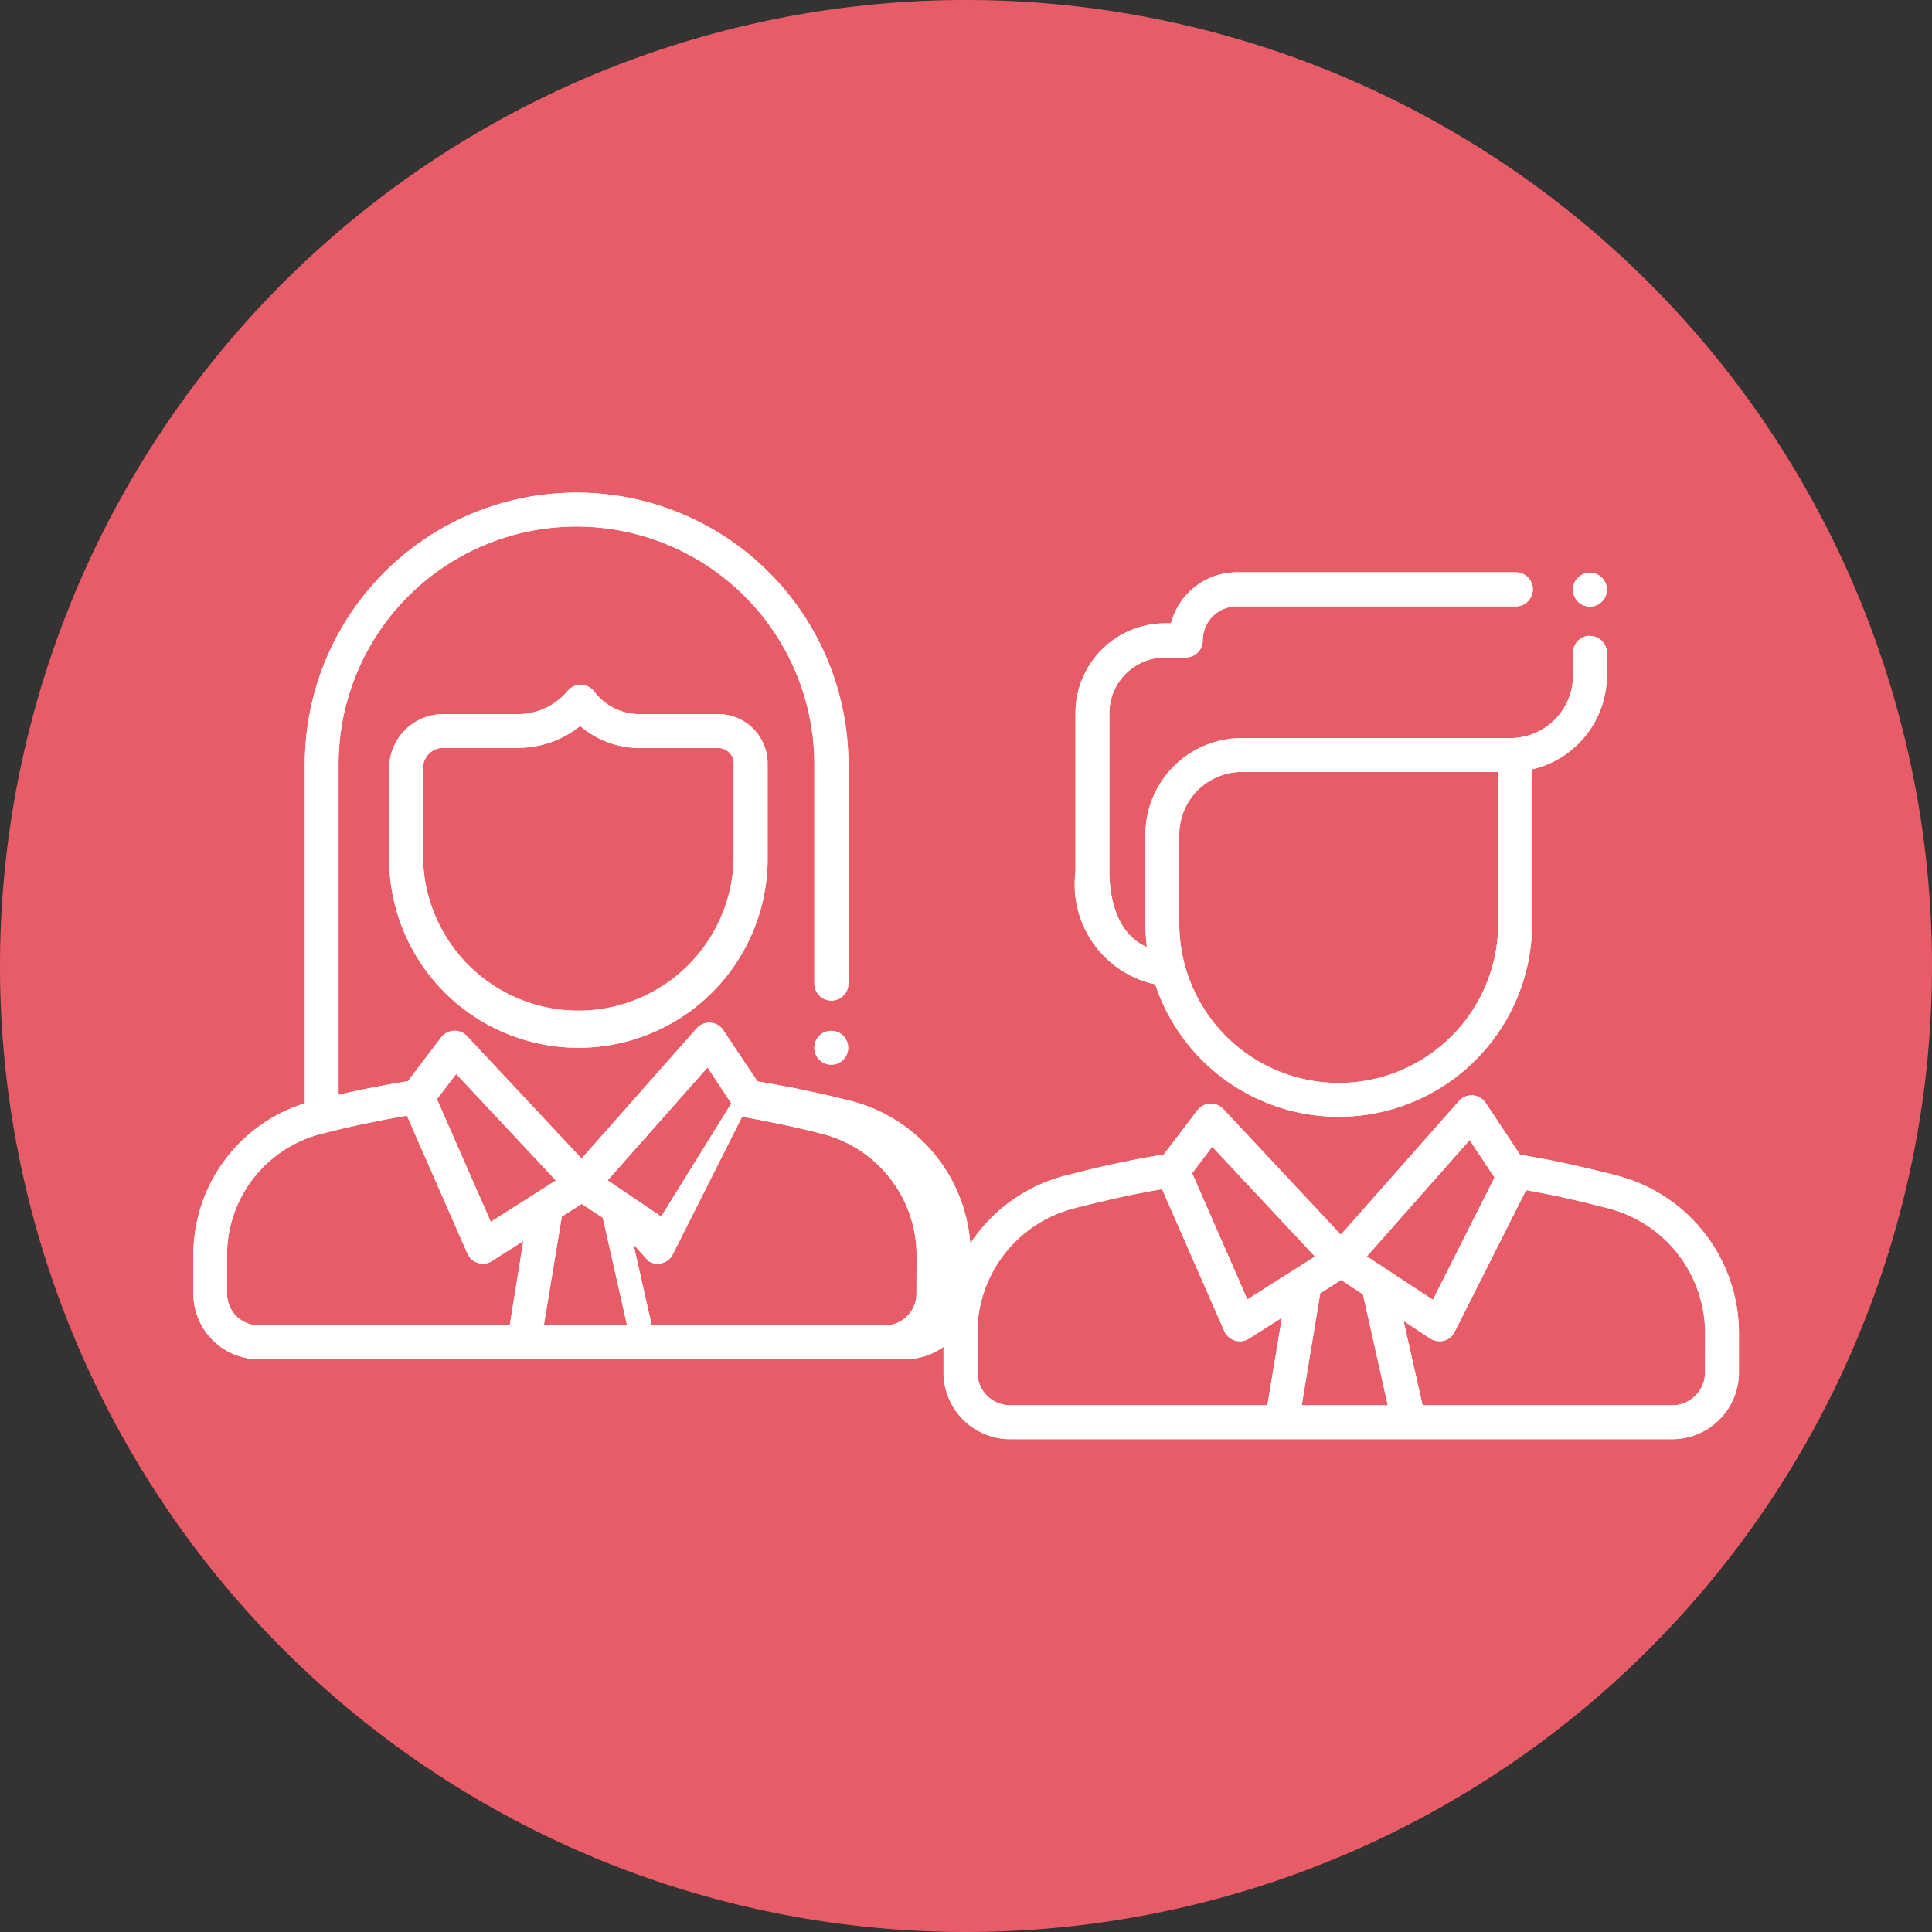
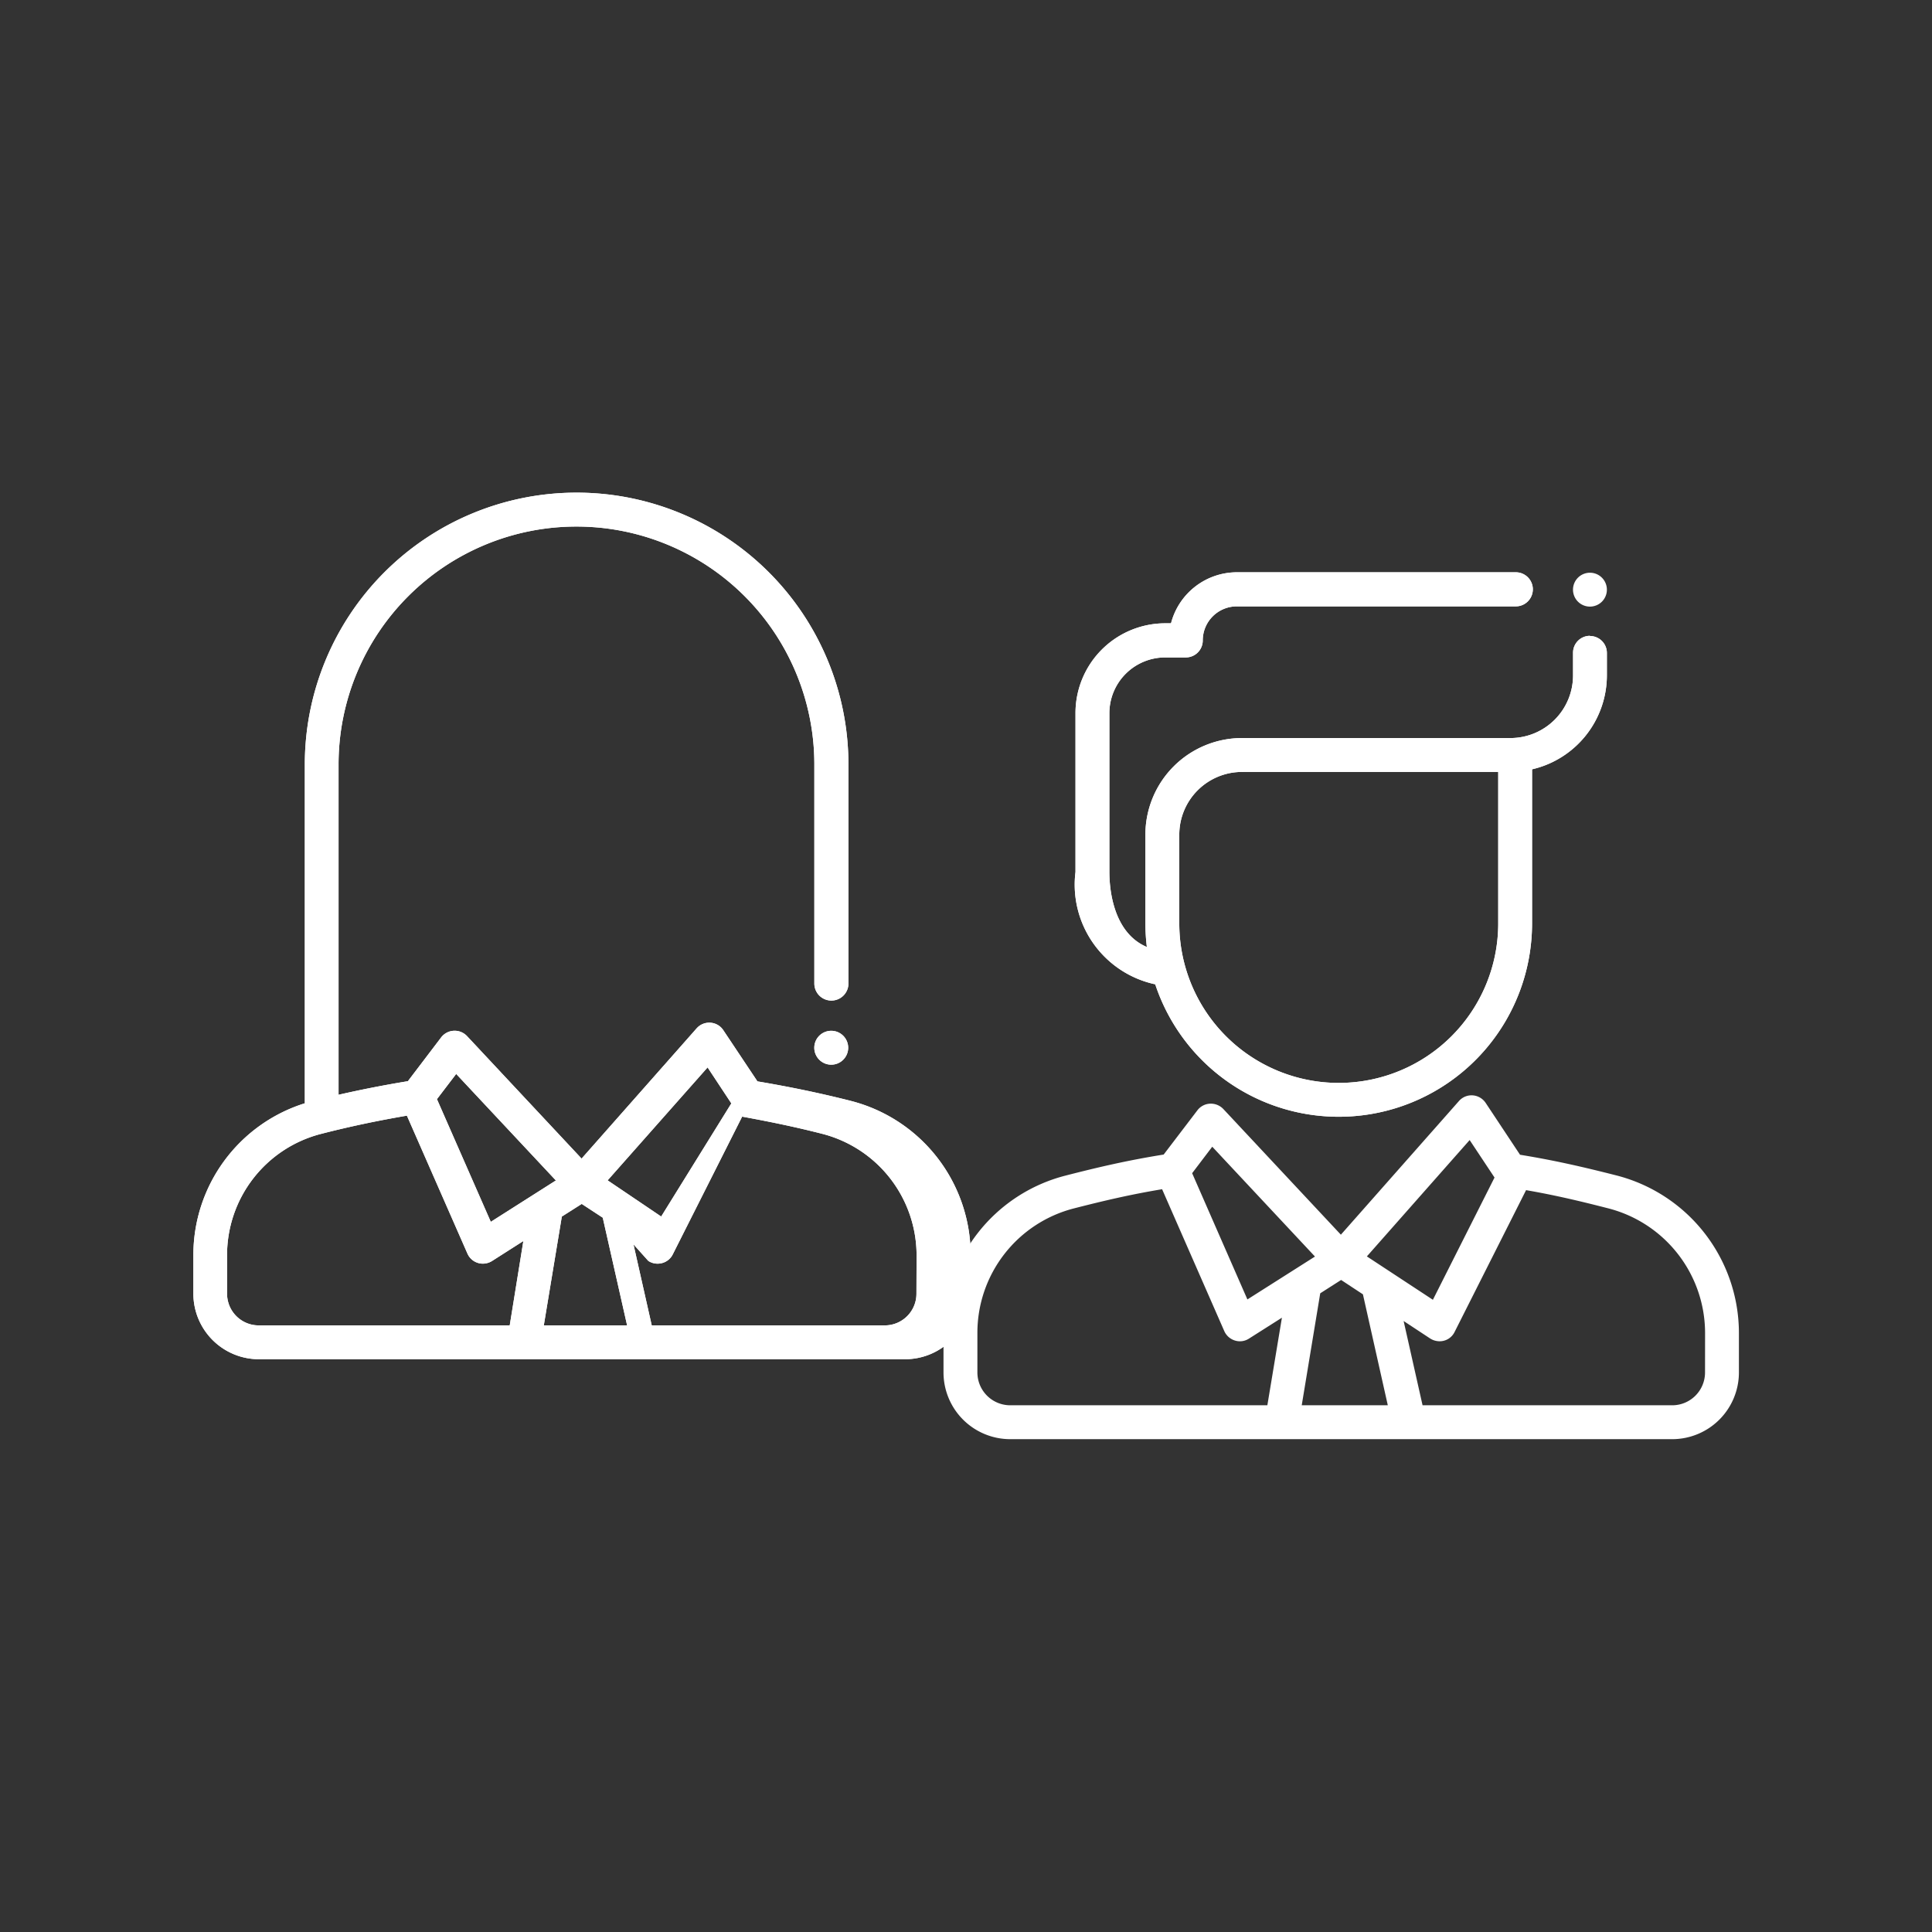
<svg xmlns="http://www.w3.org/2000/svg" width="39.684" height="39.685" viewBox="0 0 39.684 39.685">
  <rect x="0" y="0" width="39.684" height="39.685" fill="#333333" stroke="none" />
  <g transform="translate(2115.787 -13782.089)">
-     <path d="M30.056,589.773A19.842,19.842,0,1,0,10.213,569.93a19.842,19.842,0,0,0,19.843,19.843" transform="translate(-2126 13232)" fill="#e85c67" />
-     <path d="M45.235,578.282a.674.674,0,0,1-.672.672h-5.13l-.389-1.731.545.359a.361.361,0,0,0,.192.057.34.34,0,0,0,.31-.191l1.468-2.913c.58.1,1.1.223,1.677.371a2.647,2.647,0,0,1,2,2.565Zm-8.284.672.38-2.3.429-.274.448.295.511,2.279Zm-.706,0H30.963a.675.675,0,0,1-.674-.672v-.811a2.642,2.642,0,0,1,1.983-2.563c.62-.157,1.173-.286,1.811-.393l1.278,2.917a.348.348,0,0,0,.218.191.343.343,0,0,0,.286-.037l.679-.431Zm-1.132-5.311,2.11,2.256-1.388.881L34.7,574.187Zm5.287-.137.511.77-1.266,2.511-1.356-.891Zm3.008.725c-.672-.171-1.269-.309-1.973-.423l-.706-1.065a.35.35,0,0,0-.265-.155.345.345,0,0,0-.285.118l-2.424,2.744-2.415-2.582a.354.354,0,0,0-.273-.109.345.345,0,0,0-.259.136l-.693.909c-.724.116-1.332.256-2.015.431a3.334,3.334,0,0,0-2.507,3.236v.811a1.371,1.371,0,0,0,1.37,1.368h13.6a1.371,1.371,0,0,0,1.368-1.368v-.811a3.345,3.345,0,0,0-2.523-3.24" transform="translate(-2126 13232)" fill="#fff" />
    <path d="M45.235,578.282a.674.674,0,0,1-.672.672h-5.13l-.389-1.731.545.359a.361.361,0,0,0,.192.057.34.34,0,0,0,.31-.191l1.468-2.913c.58.1,1.1.223,1.677.371a2.647,2.647,0,0,1,2,2.565Zm-8.284.672.38-2.3.429-.274.448.295.511,2.279Zm-.706,0H30.963a.675.675,0,0,1-.674-.672v-.811a2.638,2.638,0,0,1,1.983-2.561c.62-.159,1.173-.288,1.811-.394l1.278,2.916a.353.353,0,0,0,.218.192.343.343,0,0,0,.286-.038l.679-.431Zm-1.132-5.311,2.11,2.256-1.388.881L34.7,574.187Zm5.287-.137.511.77-1.266,2.511-1.356-.891Zm3.008.725c-.672-.171-1.269-.309-1.973-.423l-.706-1.065a.35.35,0,0,0-.265-.155.345.345,0,0,0-.285.118l-2.424,2.744-2.415-2.582a.354.354,0,0,0-.273-.109.345.345,0,0,0-.259.136l-.693.909c-.724.116-1.332.256-2.015.432a3.332,3.332,0,0,0-2.507,3.235v.811a1.371,1.371,0,0,0,1.37,1.368h13.6a1.371,1.371,0,0,0,1.368-1.368v-.811a3.345,3.345,0,0,0-2.523-3.24" transform="translate(-2126 13232)" fill="#fff" />
    <path d="M40.987,569.057a3.275,3.275,0,1,1-6.551,0v-1.825a1.288,1.288,0,0,1,1.287-1.287.156.156,0,0,0,.032,0h5.232Zm1.884-5.908a.347.347,0,0,0-.347.347v.468a1.287,1.287,0,0,1-1.285,1.285H35.723a1.985,1.985,0,0,0-1.983,1.983v1.825a4.05,4.05,0,0,0,.03.484c-.707-.3-.77-1.223-.77-1.539v-3.264a1.146,1.146,0,0,1,1.146-1.145h.424a.348.348,0,0,0,.348-.349.7.7,0,0,1,.7-.7h5.73a.35.35,0,1,0,0-.7h-5.73a1.4,1.4,0,0,0-1.352,1.048h-.12a1.844,1.844,0,0,0-1.842,1.841V568a2.094,2.094,0,0,0,1.638,2.307,3.971,3.971,0,0,0,7.74-1.252v-3.164a1.983,1.983,0,0,0,1.537-1.929V563.5a.348.348,0,0,0-.348-.347" transform="translate(-2126 13232)" fill="#fff" />
    <path d="M40.987,569.057a3.275,3.275,0,1,1-6.551,0v-1.825a1.288,1.288,0,0,1,1.287-1.287.156.156,0,0,0,.032,0h5.232Zm1.884-5.908a.347.347,0,0,0-.347.347v.468a1.287,1.287,0,0,1-1.285,1.285H35.723a1.985,1.985,0,0,0-1.983,1.983v1.825a4.05,4.05,0,0,0,.03.484c-.707-.3-.77-1.223-.77-1.539v-3.264a1.146,1.146,0,0,1,1.146-1.145h.424a.348.348,0,0,0,.348-.349.7.7,0,0,1,.7-.7h5.73a.35.35,0,1,0,0-.7h-5.73a1.4,1.4,0,0,0-1.352,1.048h-.12a1.844,1.844,0,0,0-1.842,1.841V568a2.094,2.094,0,0,0,1.638,2.307,3.971,3.971,0,0,0,7.74-1.252v-3.164a1.983,1.983,0,0,0,1.537-1.929V563.5a.348.348,0,0,0-.348-.347" transform="translate(-2126 13232)" fill="#fff" />
    <path d="M43.219,562.2a.348.348,0,1,1-.347-.347.348.348,0,0,1,.347.347" transform="translate(-2126 13232)" fill="#fff" />
-     <path d="M43.219,562.2a.348.348,0,1,1-.347-.347.348.348,0,0,1,.347.347" transform="translate(-2126 13232)" fill="#fff" />
    <path d="M29.037,576.665a.65.65,0,0,1-.648.648H23.6l-.375-1.664.305.34a.35.35,0,0,0,.282.044.341.341,0,0,0,.22-.179l1.425-2.829c.549.1,1.1.213,1.637.351a2.579,2.579,0,0,1,1.946,2.5Zm-7.654.648.37-2.235.409-.26.432.283.5,2.212Zm-.7,0H15.525a.65.65,0,0,1-.648-.648v-.792a2.569,2.569,0,0,1,1.929-2.493c.581-.15,1.173-.274,1.765-.375l1.243,2.832a.344.344,0,0,0,.217.193.327.327,0,0,0,.1.015.359.359,0,0,0,.186-.053l.646-.412Zm-1.1-5.165,2.048,2.188-1.337.85-1.106-2.52Zm5.164-.134.488.739-1.441,2.324-1.1-.743Zm2.94.687c-.631-.16-1.275-.293-1.916-.4l-.7-1.05a.347.347,0,0,0-.549-.039l-2.363,2.675-2.353-2.516a.349.349,0,0,0-.531.026l-.684.9c-.476.078-.952.171-1.424.279v-6.785a4.886,4.886,0,0,1,9.773,0v4.5a.35.35,0,0,0,.7,0v-4.5a5.583,5.583,0,1,0-11.166,0v6.96a3.265,3.265,0,0,0-2.289,3.121v.792a1.347,1.347,0,0,0,1.344,1.344H28.807a1.347,1.347,0,0,0,1.344-1.344v-.792a3.272,3.272,0,0,0-2.469-3.172" transform="translate(-2126 13232)" fill="#fff" />
    <path d="M29.037,576.665a.649.649,0,0,1-.648.648H23.6l-.375-1.664.305.34a.35.35,0,0,0,.282.044.341.341,0,0,0,.22-.179l1.425-2.829c.549.1,1.1.213,1.636.351a2.579,2.579,0,0,1,1.947,2.5Zm-7.654.648.37-2.235.409-.26.432.283.5,2.212Zm-.7,0H15.525a.65.65,0,0,1-.648-.648v-.792a2.569,2.569,0,0,1,1.929-2.493c.581-.15,1.173-.274,1.765-.375l1.243,2.832a.344.344,0,0,0,.217.193.327.327,0,0,0,.1.015.359.359,0,0,0,.186-.053l.646-.412Zm-1.1-5.165,2.048,2.188-1.337.85-1.106-2.52Zm5.164-.134.488.739-1.441,2.324-1.1-.743Zm2.94.687c-.631-.16-1.275-.293-1.916-.4l-.7-1.05a.34.34,0,0,0-.264-.155.344.344,0,0,0-.285.116l-2.363,2.675-2.353-2.516a.349.349,0,0,0-.531.026l-.684.9c-.476.078-.952.171-1.424.279v-6.785a4.886,4.886,0,0,1,9.773,0v4.5a.35.35,0,0,0,.7,0v-4.5a5.583,5.583,0,1,0-11.166,0v6.96a3.265,3.265,0,0,0-2.289,3.121v.792a1.347,1.347,0,0,0,1.344,1.344H28.807a1.347,1.347,0,0,0,1.344-1.344v-.792a3.272,3.272,0,0,0-2.469-3.172" transform="translate(-2126 13232)" fill="#fff" />
-     <path d="M25.284,567.657a3.191,3.191,0,0,1-6.382,0v-1.792a.417.417,0,0,1,.417-.416h1.534A2.02,2.02,0,0,0,22.13,565a1.869,1.869,0,0,0,1.214.453h1.623a.318.318,0,0,1,.317.319Zm-.317-2.9H23.344a1.161,1.161,0,0,1-.925-.463.351.351,0,0,0-.269-.138.344.344,0,0,0-.276.124,1.326,1.326,0,0,1-1.02.477H19.32a1.114,1.114,0,0,0-1.113,1.112v1.792a3.887,3.887,0,1,0,7.773,0v-1.889a1.015,1.015,0,0,0-1.013-1.015" transform="translate(-2126 13232)" fill="#fff" />
-     <path d="M25.284,567.657a3.191,3.191,0,0,1-6.382,0v-1.792a.417.417,0,0,1,.417-.416h1.534A2.02,2.02,0,0,0,22.13,565a1.869,1.869,0,0,0,1.214.453h1.623a.318.318,0,0,1,.317.317Zm-.317-2.9H23.344a1.159,1.159,0,0,1-.925-.463.351.351,0,0,0-.269-.138.344.344,0,0,0-.276.124,1.326,1.326,0,0,1-1.02.477H19.32a1.114,1.114,0,0,0-1.113,1.112v1.792a3.887,3.887,0,1,0,7.773,0V565.77a1.015,1.015,0,0,0-1.013-1.013" transform="translate(-2126 13232)" fill="#fff" />
    <path d="M27.635,571.609a.348.348,0,1,1-.347-.347.348.348,0,0,1,.347.347" transform="translate(-2126 13232)" fill="#fff" />
    <path d="M27.635,571.609a.348.348,0,1,1-.347-.347.348.348,0,0,1,.347.347" transform="translate(-2126 13232)" fill="#fff" />
  </g>
</svg>